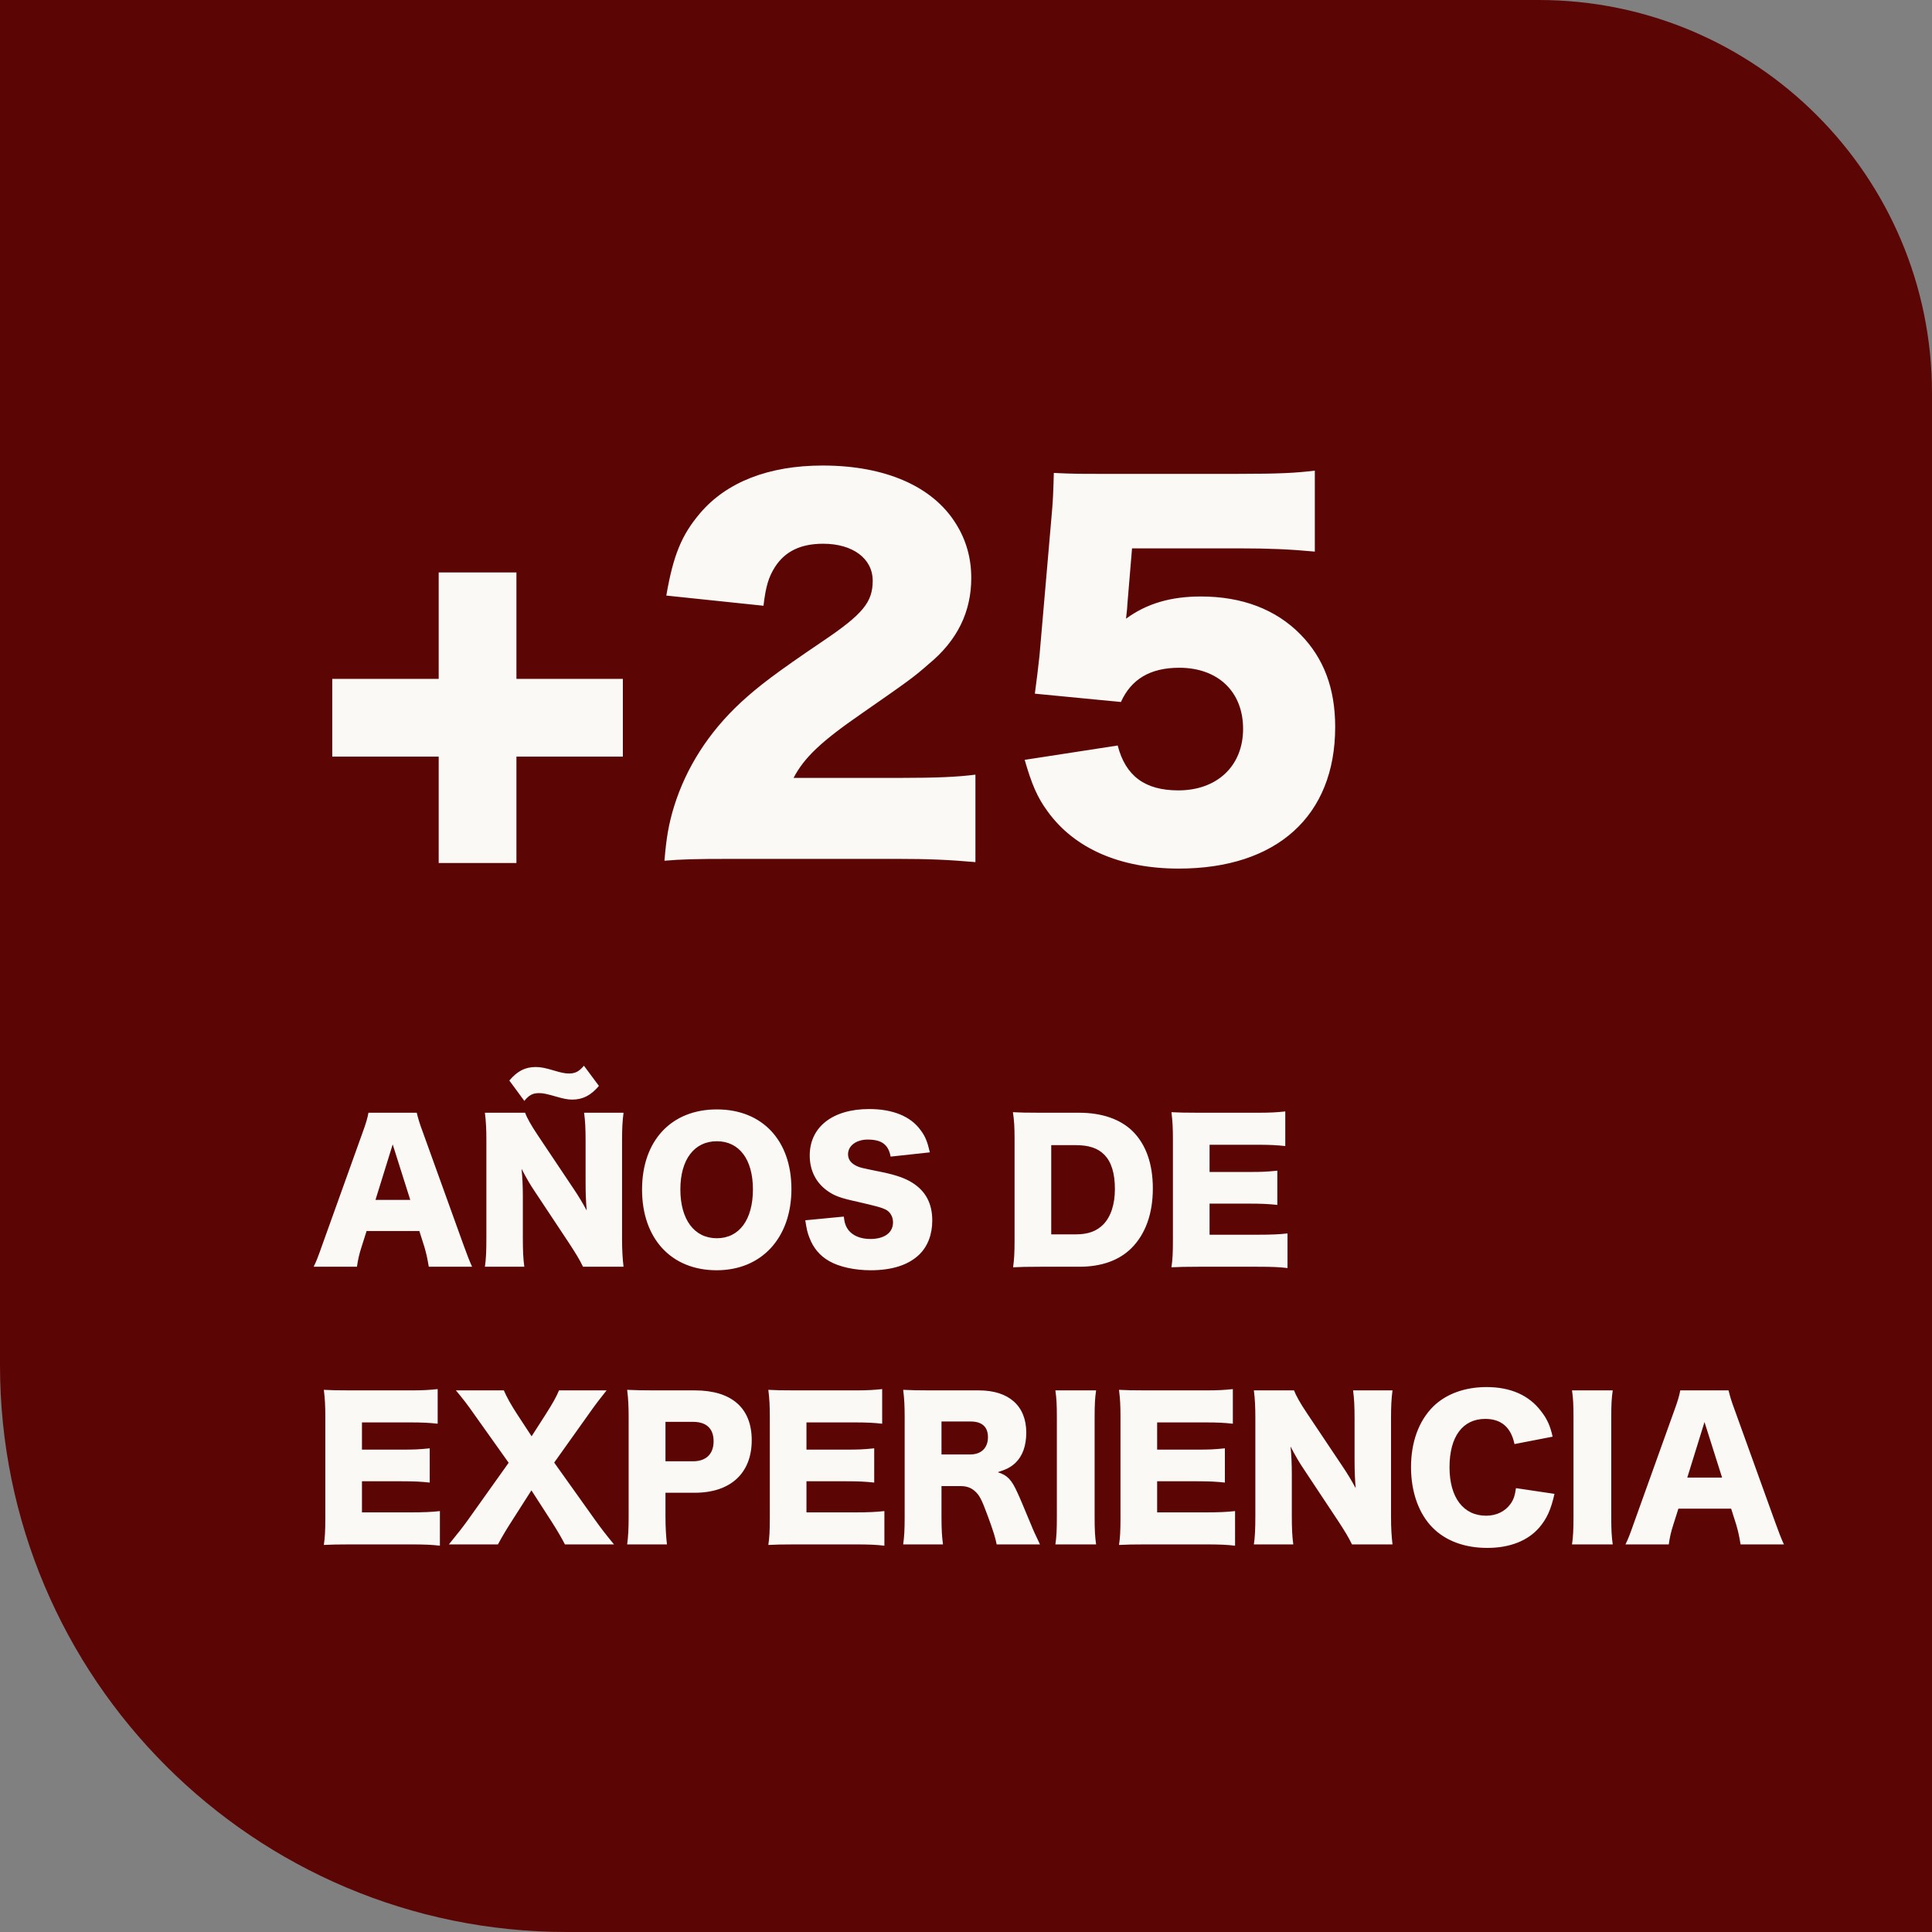
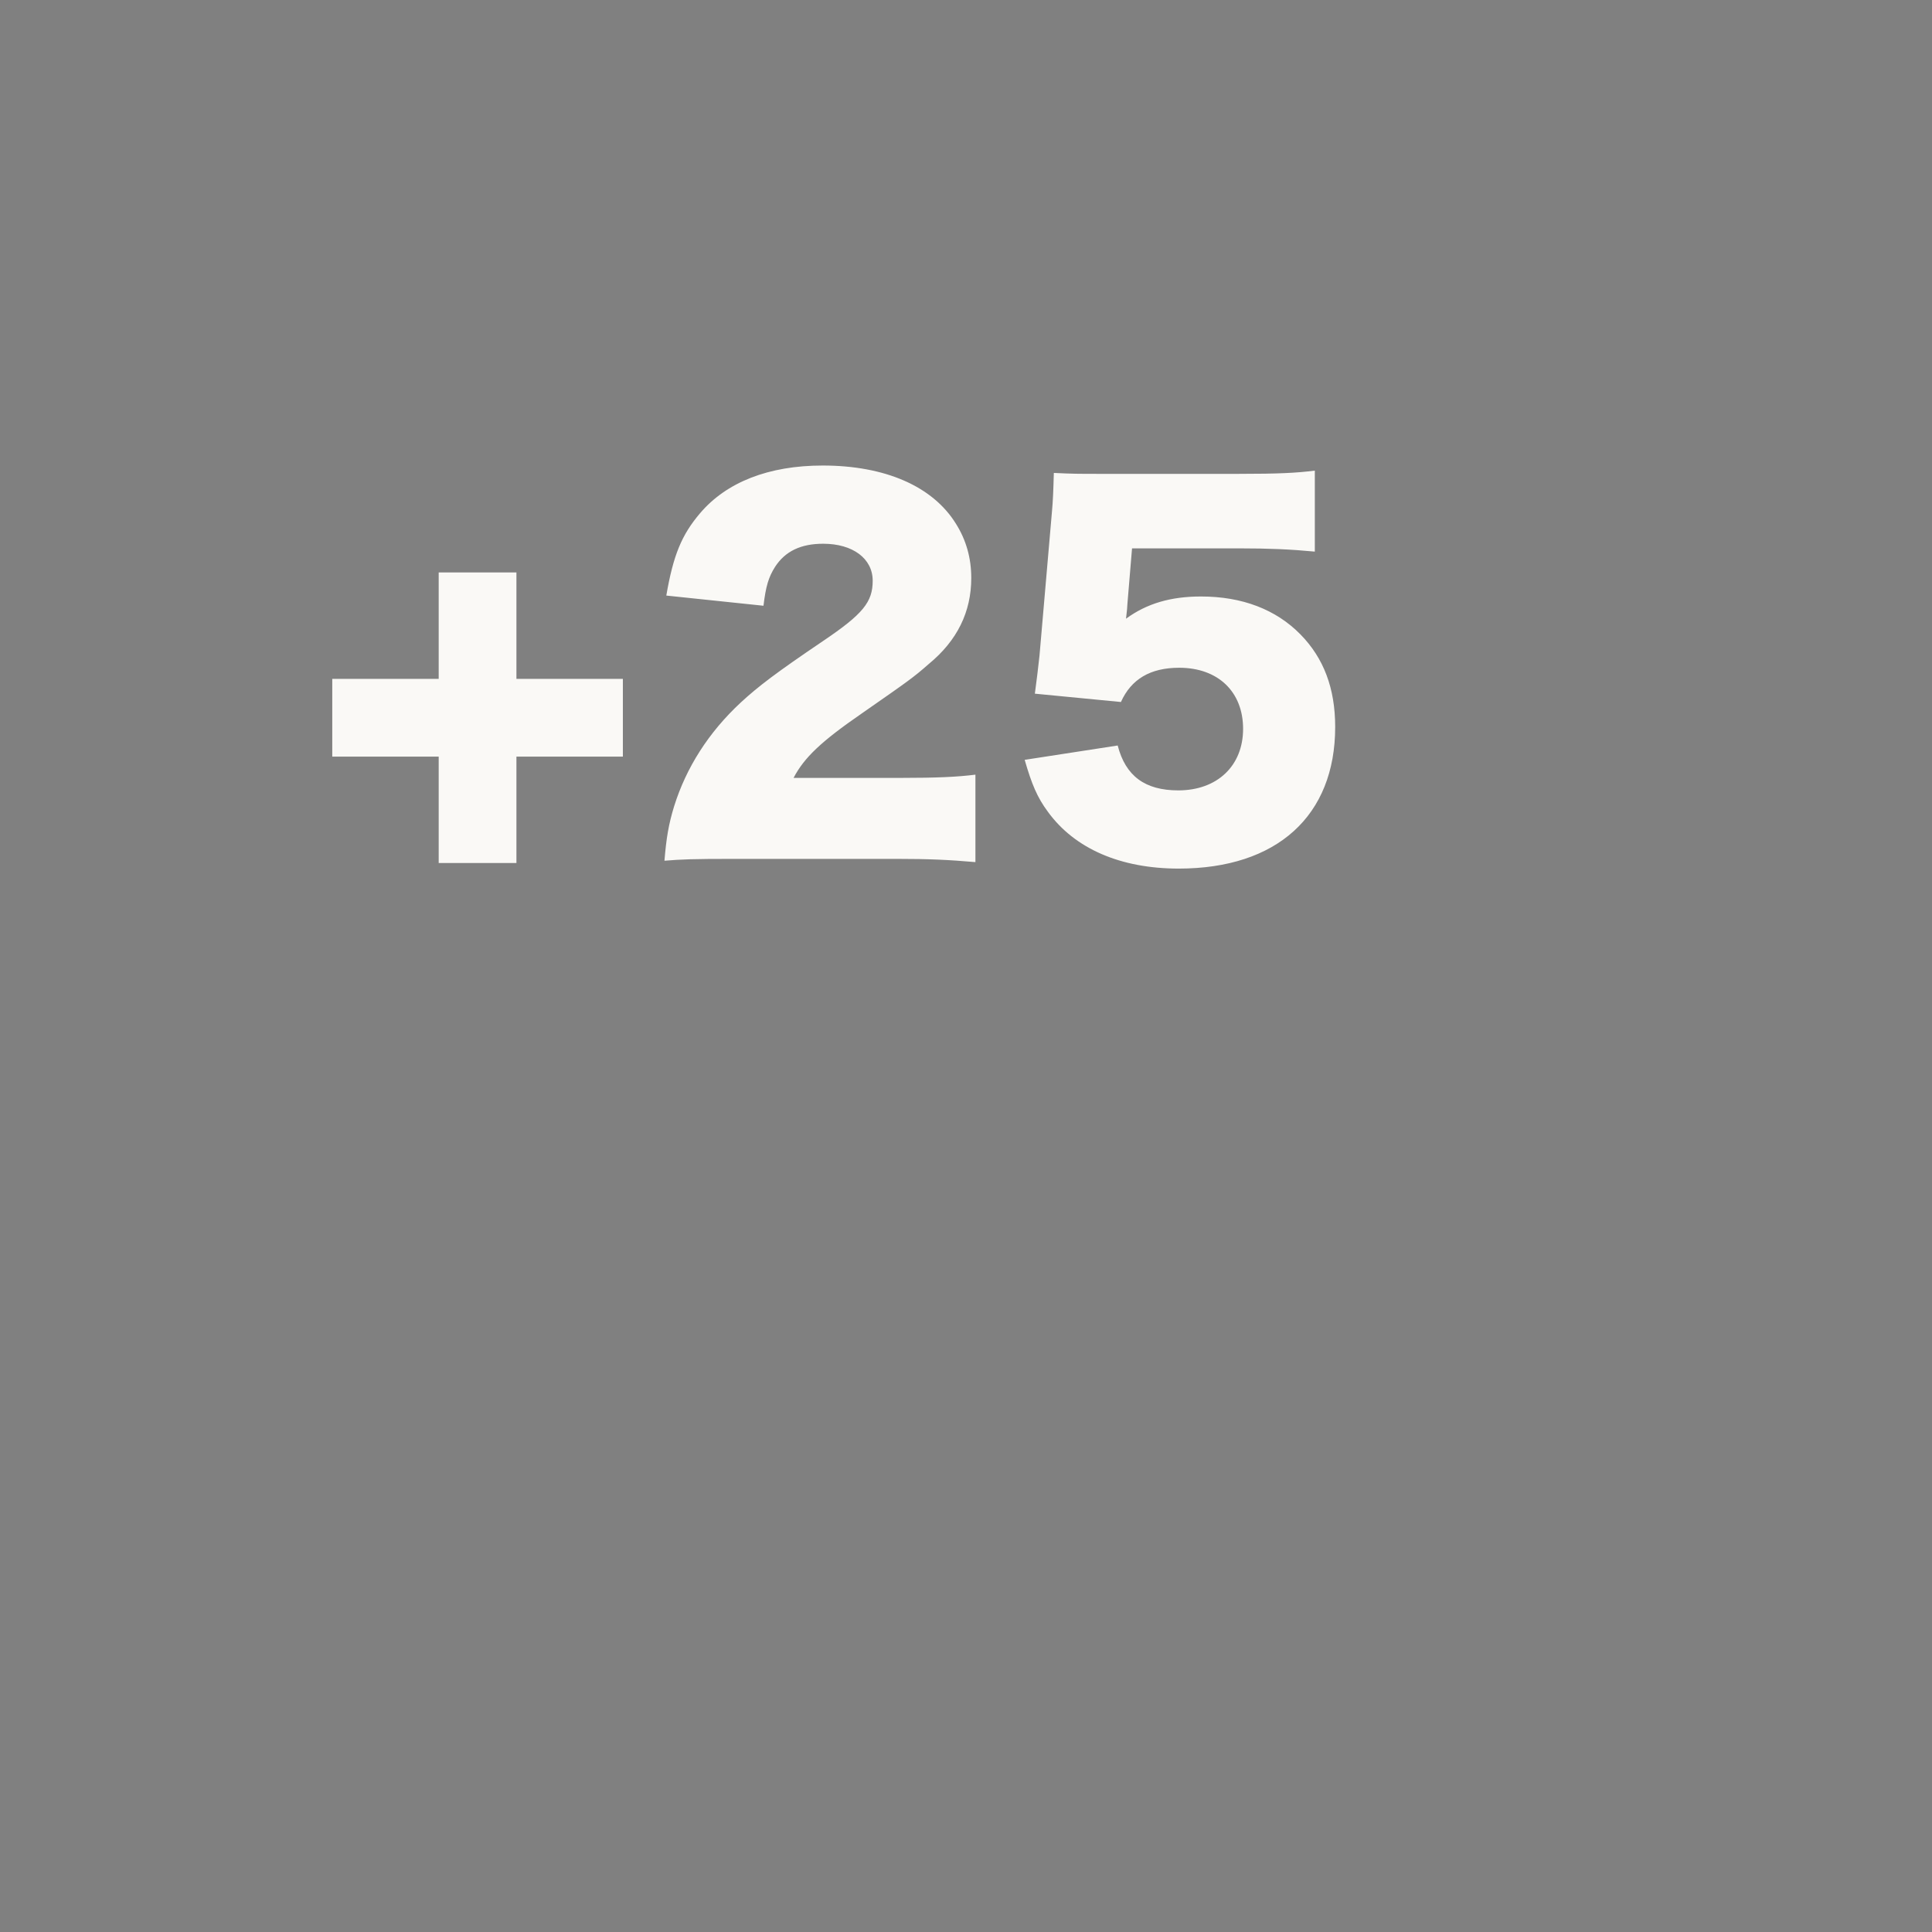
<svg xmlns="http://www.w3.org/2000/svg" width="167" height="167" viewBox="0 0 167 167" fill="none">
  <rect x="0" y="0" width="167" height="167" fill="#808080" stroke="none" />
  <g clip-path="url(#clip0_20_69)">
-     <path d="M0 0H133C151.778 0 167 15.222 167 34V167H49C21.938 167 0 145.062 0 118V0Z" fill="#5C0505" />
    <path d="M44.64 65.4V74.6H37.92V65.4H28.72V58.68H37.92V49.48H44.64V58.68H53.84V65.4H44.64ZM77.475 74.24H63.435C59.835 74.24 58.915 74.28 57.435 74.4C57.595 72.44 57.795 71.24 58.275 69.68C59.315 66.36 61.235 63.32 64.035 60.72C65.555 59.32 67.075 58.16 71.155 55.4C74.595 53.08 75.435 52.04 75.435 50.2C75.435 48.28 73.715 47 71.155 47C69.235 47 67.875 47.64 66.995 49C66.435 49.88 66.195 50.68 65.995 52.36L57.595 51.48C58.195 48 58.915 46.24 60.515 44.36C62.795 41.68 66.435 40.24 71.115 40.24C76.515 40.24 80.635 42.04 82.635 45.28C83.515 46.68 83.955 48.24 83.955 49.96C83.955 52.88 82.755 55.36 80.275 57.4C78.955 58.56 78.555 58.84 74.475 61.68C70.995 64.08 69.515 65.48 68.595 67.24H77.915C80.915 67.24 82.755 67.16 84.315 66.96V74.52C81.995 74.32 80.315 74.24 77.475 74.24ZM97.852 47.4L97.452 52.2C97.452 52.4 97.412 52.8 97.332 53.48C99.132 52.16 101.212 51.56 103.812 51.56C107.372 51.56 110.292 52.68 112.412 54.84C114.412 56.88 115.412 59.48 115.412 62.84C115.412 70.52 110.372 75.08 101.892 75.08C96.852 75.08 92.892 73.36 90.572 70.16C89.652 68.92 89.172 67.76 88.572 65.68L96.612 64.44C97.292 67.08 98.972 68.32 101.852 68.32C105.212 68.32 107.452 66.2 107.452 63C107.452 59.8 105.292 57.72 101.932 57.72C99.412 57.72 97.772 58.72 96.892 60.68L89.452 59.96C89.612 58.76 89.732 57.8 89.852 56.68L90.932 44.2C91.012 43.36 91.052 42.4 91.092 40.88C92.772 40.96 93.172 40.96 95.092 40.96H107.052C110.572 40.96 112.052 40.88 113.652 40.68V47.68C111.532 47.48 109.692 47.4 107.132 47.4H97.852Z" fill="#FAF9F6" />
-     <path d="M40.808 109.496H37.064C36.936 108.728 36.84 108.312 36.68 107.768L36.248 106.408H31.688L31.256 107.768C31.048 108.408 30.936 108.904 30.856 109.496H27.112C27.352 109.016 27.496 108.632 27.88 107.544L31.336 97.912C31.624 97.128 31.768 96.648 31.848 96.184H36.024C36.136 96.648 36.248 97.064 36.568 97.912L40.04 107.544C40.344 108.392 40.6 109.048 40.808 109.496ZM35.464 103.72L33.944 98.92L32.456 103.72H35.464ZM46.522 98.184L49.562 102.728C50.026 103.416 50.33 103.928 50.714 104.632C50.65 103.896 50.618 103.16 50.618 102.264V98.616C50.618 97.56 50.586 96.92 50.49 96.184H53.898C53.802 96.904 53.77 97.576 53.77 98.616V107.112C53.77 108.088 53.818 108.824 53.898 109.496H50.394C50.106 108.888 49.738 108.296 49.194 107.464L46.234 103C45.802 102.36 45.53 101.88 45.082 101.032C45.162 101.752 45.194 102.632 45.194 103.416V107C45.194 108.104 45.226 108.808 45.322 109.496H41.914C42.01 108.872 42.042 108.168 42.042 106.984V98.568C42.042 97.64 42.01 96.92 41.914 96.184H45.386C45.546 96.616 45.898 97.256 46.522 98.184ZM45.322 95.16L44.026 93.4C44.73 92.568 45.402 92.232 46.314 92.232C46.73 92.232 47.146 92.312 47.882 92.536C48.522 92.728 48.858 92.792 49.162 92.792C49.722 92.792 50.042 92.632 50.474 92.12L51.77 93.864C51.082 94.68 50.378 95.048 49.466 95.048C49.05 95.048 48.682 94.968 47.914 94.744C47.226 94.552 46.938 94.488 46.602 94.488C46.058 94.488 45.738 94.648 45.322 95.16ZM61.962 95.896C65.898 95.896 68.41 98.584 68.41 102.776C68.41 107 65.834 109.8 61.946 109.8C58.026 109.8 55.498 107.064 55.498 102.824C55.498 98.6 58.026 95.896 61.962 95.896ZM61.962 107.032C63.898 107.032 65.082 105.432 65.082 102.808C65.082 100.216 63.898 98.648 61.962 98.648C60.01 98.648 58.81 100.232 58.81 102.808C58.81 105.416 60.01 107.032 61.962 107.032ZM69.608 105.48L72.936 105.16C73 105.736 73.112 106.024 73.352 106.344C73.736 106.824 74.408 107.096 75.224 107.096C76.456 107.096 77.192 106.552 77.192 105.656C77.192 105.16 76.936 104.728 76.52 104.536C76.184 104.376 75.784 104.264 74.12 103.88C72.648 103.56 72.136 103.368 71.544 102.952C70.536 102.248 69.992 101.176 69.992 99.88C69.992 97.416 71.976 95.864 75.128 95.864C77.16 95.864 78.712 96.488 79.576 97.688C79.976 98.216 80.168 98.696 80.376 99.608L76.984 99.976C76.792 98.936 76.216 98.504 75 98.504C74.024 98.504 73.304 99.032 73.304 99.768C73.304 100.216 73.544 100.552 74.056 100.792C74.376 100.936 74.376 100.936 76.264 101.32C77.48 101.576 78.248 101.848 78.856 102.232C80.008 102.952 80.584 104.024 80.584 105.496C80.584 106.696 80.2 107.72 79.464 108.44C78.536 109.336 77.128 109.8 75.256 109.8C73.896 109.8 72.552 109.512 71.688 109.016C70.888 108.568 70.296 107.88 69.96 106.968C69.8 106.584 69.72 106.216 69.608 105.48ZM87.698 107.208V98.488C87.698 97.4 87.666 96.872 87.555 96.136C88.195 96.168 88.594 96.184 89.922 96.184H93.266C95.234 96.184 96.819 96.728 97.891 97.768C99.058 98.92 99.65 100.6 99.65 102.728C99.65 104.92 99.01 106.68 97.794 107.896C96.722 108.952 95.203 109.496 93.299 109.496H89.922C88.691 109.496 88.243 109.512 87.57 109.544C87.666 108.84 87.698 108.312 87.698 107.208ZM90.867 106.696H93.01C94.05 106.696 94.787 106.424 95.362 105.848C96.019 105.176 96.371 104.104 96.371 102.776C96.371 101.416 96.067 100.424 95.442 99.8C94.882 99.24 94.115 98.984 92.963 98.984H90.867V106.696ZM111.29 106.616V109.608C110.602 109.528 110.026 109.496 108.65 109.496H103.61C102.394 109.496 101.946 109.512 101.258 109.544C101.354 108.904 101.386 108.312 101.386 107.208V98.472C101.386 97.48 101.354 96.92 101.258 96.136C101.914 96.168 102.362 96.184 103.61 96.184H108.714C109.802 96.184 110.346 96.152 111.098 96.072V99.064C110.362 98.984 109.786 98.952 108.714 98.952H104.554V101.304H108.01C109.066 101.304 109.45 101.288 110.41 101.192V104.152C109.658 104.072 109.114 104.04 108.01 104.04H104.554V106.728H108.682C109.898 106.728 110.602 106.696 111.29 106.616ZM38.024 130.616V133.608C37.336 133.528 36.76 133.496 35.384 133.496H30.344C29.128 133.496 28.68 133.512 27.992 133.544C28.088 132.904 28.12 132.312 28.12 131.208V122.472C28.12 121.48 28.088 120.92 27.992 120.136C28.648 120.168 29.096 120.184 30.344 120.184H35.448C36.536 120.184 37.08 120.152 37.832 120.072V123.064C37.096 122.984 36.52 122.952 35.448 122.952H31.288V125.304H34.744C35.8 125.304 36.184 125.288 37.144 125.192V128.152C36.392 128.072 35.848 128.04 34.744 128.04H31.288V130.728H35.416C36.632 130.728 37.336 130.696 38.024 130.616ZM45.936 128.824L44.208 131.528C43.776 132.2 43.44 132.76 43.04 133.496H38.8C39.664 132.44 39.984 132.024 40.448 131.384L43.968 126.44L40.976 122.232C40.48 121.512 40 120.888 39.408 120.184H43.552C43.808 120.776 44.16 121.416 44.736 122.296L45.952 124.152L47.152 122.28C47.792 121.272 48.064 120.792 48.32 120.184H52.432C51.856 120.904 51.472 121.4 50.912 122.2L47.904 126.424L51.44 131.384C51.952 132.104 52.4 132.68 53.072 133.496H48.832C48.528 132.92 48.224 132.376 47.68 131.528L45.936 128.824ZM57.651 133.496H54.211C54.307 132.792 54.339 132.072 54.339 131.128V122.472C54.339 121.608 54.307 120.888 54.211 120.136C54.963 120.168 55.539 120.184 56.563 120.184H60.067C63.235 120.184 64.979 121.704 64.979 124.488C64.979 127.336 63.155 129.032 60.051 129.032H57.523V131.08C57.523 132.024 57.571 132.808 57.651 133.496ZM57.523 126.312H59.907C61.027 126.312 61.683 125.688 61.683 124.584C61.683 123.48 61.059 122.904 59.907 122.904H57.523V126.312ZM76.446 130.616V133.608C75.758 133.528 75.182 133.496 73.806 133.496H68.766C67.55 133.496 67.102 133.512 66.414 133.544C66.51 132.904 66.542 132.312 66.542 131.208V122.472C66.542 121.48 66.51 120.92 66.414 120.136C67.07 120.168 67.518 120.184 68.766 120.184H73.87C74.958 120.184 75.502 120.152 76.254 120.072V123.064C75.518 122.984 74.942 122.952 73.87 122.952H69.71V125.304H73.166C74.222 125.304 74.606 125.288 75.566 125.192V128.152C74.814 128.072 74.27 128.04 73.166 128.04H69.71V130.728H73.838C75.054 130.728 75.758 130.696 76.446 130.616ZM89.894 133.496H86.15C86.054 132.984 85.862 132.328 85.366 131C84.854 129.608 84.662 129.24 84.262 128.888C83.926 128.584 83.526 128.456 83.014 128.456H81.382V131.08C81.382 132.168 81.414 132.76 81.51 133.496H78.07C78.166 132.76 78.198 132.28 78.198 131.096V122.488C78.198 121.496 78.166 120.904 78.07 120.136C78.774 120.168 79.366 120.184 80.454 120.184H84.614C87.206 120.184 88.71 121.528 88.71 123.832C88.71 124.968 88.39 125.864 87.766 126.456C87.366 126.824 87.03 127 86.246 127.256C87.062 127.512 87.43 127.88 87.942 129.016C88.182 129.528 88.406 130.072 89.126 131.8C89.302 132.248 89.494 132.648 89.894 133.496ZM81.382 125.72H83.878C84.822 125.72 85.398 125.144 85.398 124.232C85.398 123.336 84.886 122.872 83.894 122.872H81.382V125.72ZM91.226 120.184H94.746C94.65 120.84 94.618 121.384 94.618 122.552V131.128C94.618 132.232 94.65 132.824 94.746 133.496H91.226C91.322 132.872 91.354 132.2 91.354 131.128V122.552C91.354 121.352 91.322 120.888 91.226 120.184ZM106.758 130.616V133.608C106.07 133.528 105.494 133.496 104.118 133.496H99.078C97.862 133.496 97.414 133.512 96.726 133.544C96.822 132.904 96.854 132.312 96.854 131.208V122.472C96.854 121.48 96.822 120.92 96.726 120.136C97.382 120.168 97.83 120.184 99.078 120.184H104.182C105.27 120.184 105.814 120.152 106.566 120.072V123.064C105.83 122.984 105.254 122.952 104.182 122.952H100.022V125.304H103.478C104.534 125.304 104.918 125.288 105.878 125.192V128.152C105.126 128.072 104.582 128.04 103.478 128.04H100.022V130.728H104.15C105.366 130.728 106.07 130.696 106.758 130.616ZM112.991 122.184L116.031 126.728C116.495 127.416 116.799 127.928 117.183 128.632C117.119 127.896 117.087 127.16 117.087 126.264V122.616C117.087 121.56 117.055 120.92 116.959 120.184H120.367C120.271 120.904 120.239 121.576 120.239 122.616V131.112C120.239 132.088 120.287 132.824 120.367 133.496H116.863C116.575 132.888 116.207 132.296 115.663 131.464L112.703 127C112.271 126.36 111.999 125.88 111.551 125.032C111.631 125.752 111.663 126.632 111.663 127.416V131C111.663 132.104 111.695 132.808 111.791 133.496H108.383C108.479 132.872 108.511 132.168 108.511 130.984V122.568C108.511 121.64 108.479 120.92 108.383 120.184H111.855C112.015 120.616 112.367 121.256 112.991 122.184ZM134.207 124.184L130.911 124.824C130.607 123.368 129.759 122.648 128.383 122.648C126.431 122.648 125.295 124.184 125.295 126.824C125.295 129.432 126.479 131.016 128.463 131.016C129.343 131.016 130.095 130.648 130.559 130.008C130.831 129.624 130.943 129.304 131.039 128.632L134.367 129.128C134.063 130.488 133.711 131.272 133.039 132.056C132.047 133.192 130.495 133.8 128.559 133.8C126.607 133.8 124.959 133.192 123.823 132.04C122.639 130.84 121.967 128.968 121.967 126.824C121.967 124.648 122.639 122.808 123.903 121.56C125.007 120.488 126.623 119.896 128.495 119.896C130.559 119.896 132.175 120.6 133.215 121.992C133.727 122.648 133.999 123.24 134.207 124.184ZM135.883 120.184H139.403C139.307 120.84 139.275 121.384 139.275 122.552V131.128C139.275 132.232 139.307 132.824 139.403 133.496H135.883C135.979 132.872 136.011 132.2 136.011 131.128V122.552C136.011 121.352 135.979 120.888 135.883 120.184ZM154.199 133.496H150.455C150.327 132.728 150.231 132.312 150.071 131.768L149.639 130.408H145.079L144.647 131.768C144.439 132.408 144.327 132.904 144.247 133.496H140.503C140.743 133.016 140.887 132.632 141.271 131.544L144.727 121.912C145.015 121.128 145.159 120.648 145.239 120.184H149.415C149.527 120.648 149.639 121.064 149.959 121.912L153.431 131.544C153.735 132.392 153.991 133.048 154.199 133.496ZM148.855 127.72L147.335 122.92L145.847 127.72H148.855Z" fill="#FAF9F6" />
  </g>
  <defs>
    <clipPath id="clip0_20_69">
      <path d="M0 0H133C151.778 0 167 15.222 167 34V167H49C21.938 167 0 145.062 0 118V0Z" fill="white" />
    </clipPath>
  </defs>
</svg>